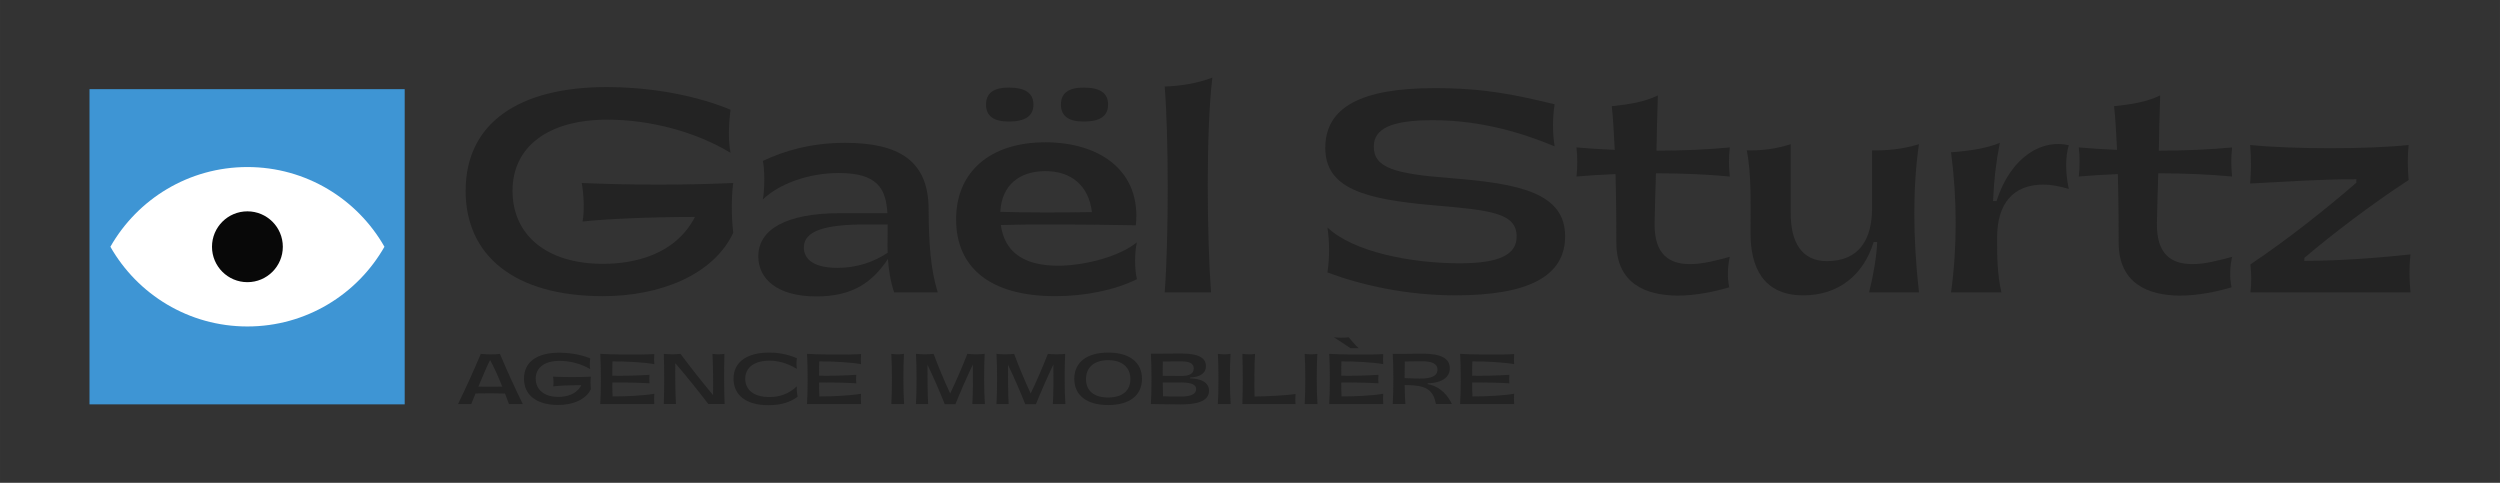
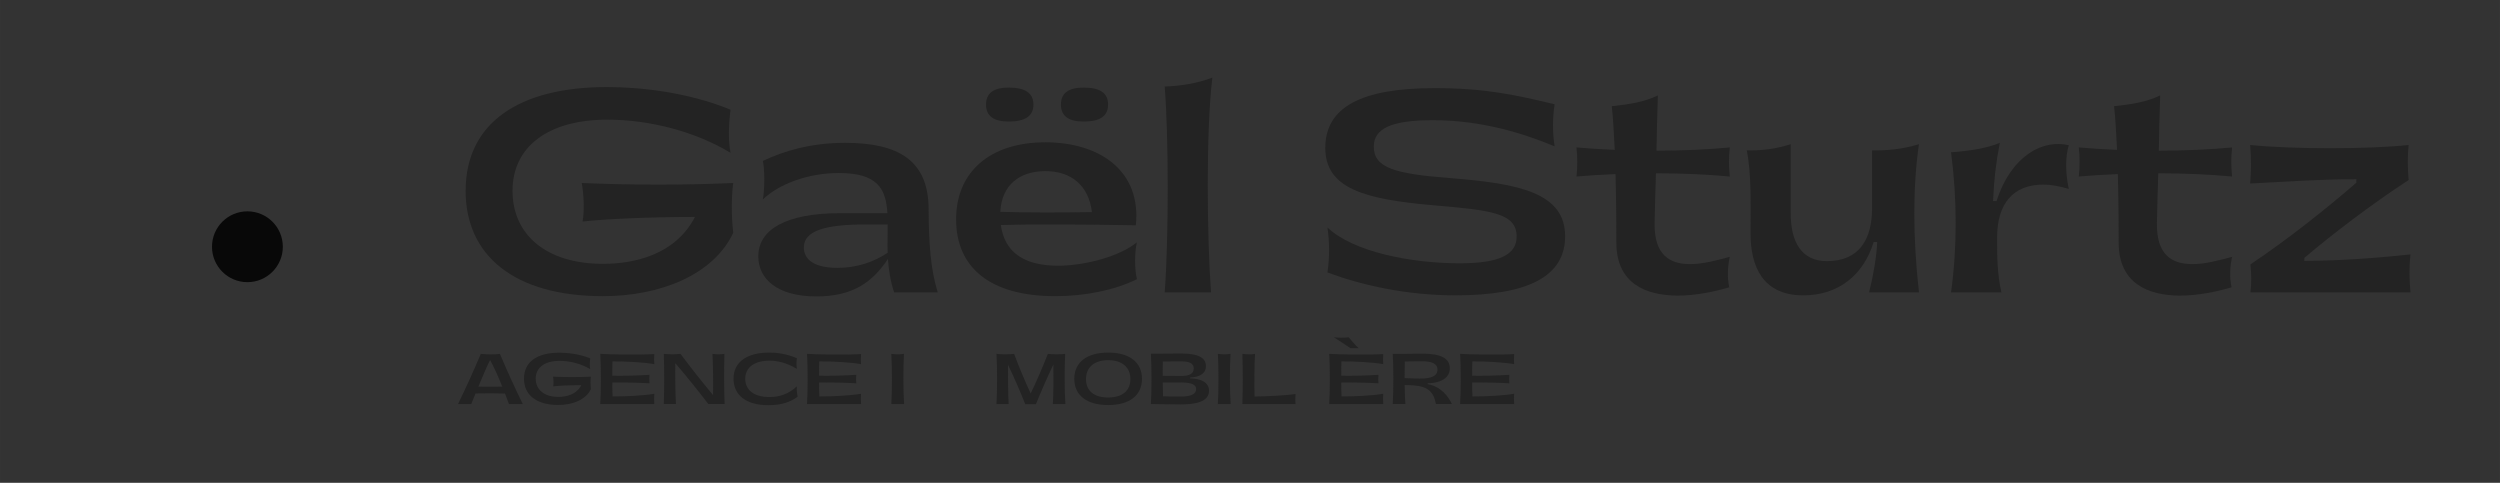
<svg xmlns="http://www.w3.org/2000/svg" id="Calque_1" width="987.98mm" height="190.8mm" viewBox="0 0 2800.56 540.85">
  <rect x="0" y="0" width="2800.56" height="540.85" fill="#333333" stroke="none" />
  <defs>
    <style>
      .cls-1 {
        fill: #232323;
      }

      .cls-2 {
        fill: #3e95d4;
      }

      .cls-3 {
        fill: #fff;
      }

      .cls-4 {
        fill: #080808;
      }
    </style>
  </defs>
  <g>
    <path class="cls-1" d="M521.62,213.74c0-76.07,59.77-116.22,158.18-116.22,36.53,0,89.96,5.43,138.56,25.36-2.42,19.62-2.42,35.92,0,48.3-39.55-23.85-90.56-37.13-137.96-37.13-67.02,0-106.26,30.79-106.26,79.7s37.43,81.81,101.43,81.81c34.72,0,80.9-9.96,102.94-52.53-48.6,0-98.71,2.11-125.88,5.13,2.11-11.77,1.51-28.98-.91-43.17,54.94,2.42,117.13,2.42,169.66,0-2.11,15.09-2.11,37.43,0,55.85-22.34,47.4-82.41,70.94-145.81,70.94-99.92,0-153.96-45.89-153.96-118.03Z" />
    <path class="cls-1" d="M1001.61,327.55c-4.23-12.68-6.04-25.36-6.94-37.43-16.91,25.36-38.64,41.96-80,41.96-44.07,0-65.21-19.62-65.21-44.98,0-29.58,30.19-48.3,92.07-48.3h52.53c-1.51-27.17-10.87-44.98-54.34-44.98-35.02,0-67.62,12.68-85.13,29.58,2.11-11.77,2.11-32.9,0-43.17,22.64-10.57,52.53-20.23,92.07-20.23,59.17,0,93.58,19.32,93.58,74.26.3,38.64,2.11,67.02,10.26,93.28h-48.91ZM994.37,283.17c-.3-9.36,0-18.41,0-26.57v-5.13h-25.66c-44.68,0-68.22,7.25-68.22,25.66,0,14.49,12.98,22.94,37.73,22.94,21.74,0,40.75-6.64,56.15-16.91Z" />
    <path class="cls-1" d="M1273.61,312.76c-25.66,12.68-59.17,19.02-91.47,19.02-73.36,0-111.09-32.3-111.09-86.04s38.64-86.34,99.92-86.34,107.77,32.3,101.43,92.98c-68.53-1.21-120.15-1.21-151.24-.3,3.92,28.08,22.94,46.19,66.41,45.58,28.98-.6,66.41-10.26,86.04-26.26-2.72,11.47-2.72,30.19,0,41.36ZM1104.56,117.14c0-12.98,8.75-19.02,25.36-19.02,18.41,0,27.77,6.04,27.77,19.02s-9.36,19.02-27.77,19.02c-16.6,0-25.36-6.04-25.36-19.02ZM1120.56,237.29c28.98.91,67.32.91,102.64.3-3.62-29.89-23.24-45.89-52.22-45.89s-48.9,15.7-50.41,45.58ZM1188.48,117.14c0-12.98,8.75-19.02,25.36-19.02,18.41,0,27.47,6.04,27.47,19.02s-9.06,19.02-27.47,19.02c-16.6,0-25.36-6.04-25.36-19.02Z" />
    <path class="cls-1" d="M1358.14,86.95c-7.25,58.87-6.04,179.92-1.51,240.6h-51.92c4.53-58.56,4.53-175.69,0-230.64,17.81-.6,35.62-3.32,53.43-9.96Z" />
    <path class="cls-1" d="M1487.04,305.21c2.42-16.91,2.42-33.51,0-50.41,28.38,27.17,92.98,40.15,148.22,40.15,44.98,0,63.7-9.96,63.7-29.89,0-26.57-28.38-29.58-95.7-35.32-73.96-6.64-118.64-18.41-118.64-64s40.15-67.02,122.26-67.02c57.66,0,92.07,7.85,134.64,18.11-2.42,16.3-2.42,31.7,0,47.09-35.02-14.49-81.51-29.28-136.45-29.28-46.49,0-66.11,9.36-66.11,29.58,0,24.15,24.15,30.49,85.73,35.32,77.58,6.04,128.6,16.6,128.6,65.21,0,44.68-41.06,66.11-122.87,66.11-55.24,0-105.36-11.47-143.39-25.66Z" />
    <path class="cls-1" d="M1853.53,249.96c-.6,35.62,16.91,45.58,38.64,45.89,15.09.3,32-4.53,45.58-8.15-2.42,11.17-3.02,22.94-.6,34.11-16,4.83-37.43,9.36-58.26,9.36-35.32-.3-68.22-13.58-68.22-59.47,0-11.17,0-43.17-.91-76.68-15.4.6-29.89,1.51-43.77,2.72,1.21-8.75,1.21-23.85,0-32.6,13.58,1.21,28.08,2.11,42.87,2.72-.91-18.41-1.81-35.92-3.32-48.9,19.92-2.11,36.83-4.83,51.62-12.08-.6,19.92-1.21,41.06-1.51,61.89,28.38,0,57.05-1.21,82.11-3.62-1.21,12.38-1.21,19.92,0,32.6-25.36-2.42-54.04-3.62-82.72-3.62-.6,19.92-1.21,39.24-1.51,55.85Z" />
    <path class="cls-1" d="M2149.67,327.55h-55.85c5.13-20.53,8.45-41.06,9.06-56.45h-3.92c-11.47,37.13-39.55,59.77-78.79,59.77-45.28,0-59.17-32-59.17-69.43,0-31.4,1.21-66.11-4.23-92.98,16.91.3,32.3-1.51,49.21-6.94v77.28c0,32.6,12.38,53.73,40.45,53.73,37.13,0,50.72-25.36,50.72-59.47v-64.6c17.21.3,35.02-1.51,52.53-6.94-6.94,47.4-6.94,103.85,0,166.03Z" />
    <path class="cls-1" d="M2185.6,327.55c6.94-50.11,6.94-104.15,0-156.98,19.62-1.21,41.66-4.83,54.64-10.57-4.53,23.55-6.64,42.57-7.55,65.21h3.92c16.6-51.62,52.53-69.43,80.9-62.49-3.92,12.68-3.92,31.09,0,48.9-11.17-3.32-20.83-4.83-28.38-4.83-34.42,0-51.92,21.74-51.92,59.47,0,21.13,0,40.15,4.83,61.28h-56.45Z" />
    <path class="cls-1" d="M2416.24,249.96c-.6,35.62,16.91,45.58,38.64,45.89,15.09.3,32-4.53,45.58-8.15-2.42,11.17-3.02,22.94-.6,34.11-16,4.83-37.43,9.36-58.26,9.36-35.32-.3-68.22-13.58-68.22-59.47,0-11.17,0-43.17-.91-76.68-15.4.6-29.89,1.51-43.77,2.72,1.21-8.75,1.21-23.85,0-32.6,13.58,1.21,28.08,2.11,42.87,2.72-.91-18.41-1.81-35.92-3.32-48.9,19.92-2.11,36.83-4.83,51.62-12.08-.6,19.92-1.21,41.06-1.51,61.89,28.38,0,57.05-1.21,82.11-3.62-1.21,12.38-1.21,19.92,0,32.6-25.36-2.42-54.04-3.62-82.72-3.62-.6,19.92-1.21,39.24-1.51,55.85Z" />
    <path class="cls-1" d="M2520.99,296.15c40.75-27.17,84.83-62.19,118.64-91.47v-3.92c-41.96,0-83.32,3.02-118.94,4.83,1.21-14.49,1.21-28.68,0-43.17,47.7,4.83,132.22,4.83,177.51,0-1.21,12.08-1.21,24.75,0,39.24-42.87,28.07-85.13,60.38-116.83,87.24v3.32c40.45,0,85.73-3.62,118.94-7.25-1.81,17.21-1.21,28.38,0,42.56h-179.32c1.21-9.96,1.21-19.02,0-31.4Z" />
    <path class="cls-1" d="M570.16,452.61c-1.43-3.77-2.87-7.77-4.45-11.77-9.74-.3-23.17-.3-32.98-.08-1.74,4.15-3.32,8.23-4.83,11.85h-14.79c9.13-18.72,17.58-37.51,25.51-56.23,5.43.68,15.92.98,21.36,0,7.92,18.72,16.53,37.51,25.66,56.23h-15.47ZM562.61,433.07c-4.15-10.42-8.75-20.83-13.58-29.74-3.09,5.74-8.15,17.66-13.13,29.74,8.08.23,18.64.23,26.72,0Z" />
    <path class="cls-1" d="M586.99,424.16c0-19.02,14.94-29.06,39.55-29.06,9.13,0,22.49,1.36,34.64,6.34-.6,4.91-.6,8.98,0,12.08-9.89-5.96-22.64-9.28-34.49-9.28-16.75,0-26.57,7.7-26.57,19.92s9.36,20.45,25.36,20.45c8.68,0,20.23-2.49,25.74-13.13-12.15,0-24.68.53-31.47,1.28.53-2.94.38-7.25-.23-10.79,13.74.6,29.28.6,42.41,0-.53,3.77-.53,9.36,0,13.96-5.58,11.85-20.6,17.74-36.45,17.74-24.98,0-38.49-11.47-38.49-29.51Z" />
    <path class="cls-1" d="M672.42,396.39c9.21.75,46.72,1.28,60.53.23-.3,3.7-.3,7.55,0,11.32-10.57-2.04-32.6-3.25-46.87-3.09-.15,5.36-.23,10.72-.15,16.08,14.04.23,31.47-.38,41.66-1.06-.3,3.09-.3,6.49,0,9.51-10.26-.6-27.62-1.13-41.66-.83,0,5.06,0,10.34.3,15.55,14.34.15,36.23-1.06,46.72-3.02-.3,3.77-.3,7.77,0,11.55h-60.53c.91-14.34.91-42.34,0-56.23Z" />
    <path class="cls-1" d="M756.5,406.88c-.23,15.17,0,30.57.68,45.73h-13.58c.6-18.72.6-37.51,0-56.23,4.98.6,13.74.75,18.72,0,11.62,15.62,23.77,31.02,36.45,46.19.23-15.4.08-30.87-.68-46.19,4.75.68,9.21.75,13.43,0-.53,18.72-.45,37.51.23,56.23h-18.26c-11.85-15.47-24.15-30.79-36.98-45.73Z" />
    <path class="cls-1" d="M821.71,424.24c0-19.09,15.55-29.28,40.07-29.28,8.75,0,18.79,1.28,30.87,6.26-.53,4.38-.53,7.62,0,12-12.15-7.32-22.64-9.13-30.19-9.21-16.91-.08-27.62,7.25-27.62,20.23,0,12.23,9.06,20.53,27.17,20.53,10.72,0,21.21-3.09,30.64-12-.45,4.45.3,8.68.83,11.7-8.53,6.19-18.26,9.43-32.9,9.43-24.83,0-38.87-11.4-38.87-29.66Z" />
    <path class="cls-1" d="M904.04,396.39c9.21.75,46.72,1.28,60.53.23-.3,3.7-.3,7.55,0,11.32-10.57-2.04-32.6-3.25-46.87-3.09-.15,5.36-.23,10.72-.15,16.08,14.04.23,31.47-.38,41.66-1.06-.3,3.09-.3,6.49,0,9.51-10.26-.6-27.62-1.13-41.66-.83,0,5.06,0,10.34.3,15.55,14.34.15,36.23-1.06,46.72-3.02-.3,3.77-.3,7.77,0,11.55h-60.53c.91-14.34.91-42.34,0-56.23Z" />
    <path class="cls-1" d="M998.46,396.39c4.83.68,9.66.75,14.19,0-.91,14.11-.91,42.26.15,56.23h-14.34c.91-14.11.91-42.11,0-56.23Z" />
-     <path class="cls-1" d="M1089.85,408.31c-7.02,14.64-13.51,29.51-19.55,44.45h-12c-5.89-15.02-12.38-29.66-19.32-44.15-.08,14.72.15,33.89.75,44h-13.66c.91-14.11.91-42.11,0-56.23,5.06.68,15.02.68,19.77,0,5.66,15.09,11.77,29.89,18.57,44.38,7.02-14.57,13.28-29.21,19.25-44.38,4.91.68,14.49.68,19.4,0-.83,14.49-.83,42.26.23,56.23h-14.04c.6-9.81.83-27.24.6-44.3Z" />
    <path class="cls-1" d="M1180.04,408.31c-7.02,14.64-13.51,29.51-19.55,44.45h-12c-5.89-15.02-12.38-29.66-19.32-44.15-.08,14.72.15,33.89.75,44h-13.66c.91-14.11.91-42.11,0-56.23,5.06.68,15.02.68,19.77,0,5.66,15.09,11.77,29.89,18.57,44.38,7.02-14.57,13.28-29.21,19.25-44.38,4.91.68,14.49.68,19.4,0-.83,14.49-.83,42.26.23,56.23h-14.04c.6-9.81.83-27.24.6-44.3Z" />
    <path class="cls-1" d="M1203.44,424.39c0-18.64,14.11-29.43,37.96-29.43s37.89,10.87,37.89,29.43-14.04,29.36-37.89,29.36-37.96-10.79-37.96-29.36ZM1266.3,424.69c0-13.28-9.36-21.21-24.91-21.21s-24.83,7.92-24.83,21.21,9.13,20.6,24.83,20.6,24.91-7.47,24.91-20.6Z" />
    <path class="cls-1" d="M1289.25,396.24c10.19,0,19.77-.23,34.11-.23,17.81,0,27.55,4.15,27.55,14.11,0,8.91-7.92,12.38-17.66,12.75v.98c12.08.3,21.13,4.38,21.13,13.96,0,13.58-18.64,15.25-32.15,15.25-15.77,0-22.57-.45-32.98-.45.91-14.11.91-42.26,0-56.38ZM1323.43,421.14c9.28,0,13.81-2.72,13.81-8.3,0-5.96-4.98-8-13.81-8s-16.53,0-20.75.08c-.15,4.98-.23,10.34-.15,16.08,6.42.08,13.58.15,20.91.15ZM1302.83,443.94c5.96.15,10.57.3,20.08.3,13.58,0,16.98-4,16.98-8.45,0-4-3.4-7.32-16.45-7.32-7.32,0-14.49,0-20.91.08,0,5.13.15,10.64.3,15.4Z" />
    <path class="cls-1" d="M1364.26,396.39c4.83.68,9.66.75,14.19,0-.91,14.11-.91,42.26.15,56.23h-14.34c.91-14.11.91-42.11,0-56.23Z" />
    <path class="cls-1" d="M1391.73,396.39c4.83.68,9.89.83,14.19,0-.75,10.64-.91,34.11-.53,47.77,11.09,0,35.7-1.13,45.89-2.87-.3,4.53-.3,7.55,0,11.32h-59.55c.6-18.72.6-37.51,0-56.23Z" />
-     <path class="cls-1" d="M1461.54,396.39c4.83.68,9.66.75,14.19,0-.91,14.11-.91,42.26.15,56.23h-14.34c.91-14.11.91-42.11,0-56.23Z" />
    <path class="cls-1" d="M1489.02,396.39c9.21.75,46.72,1.28,60.53.23-.3,3.7-.3,7.55,0,11.32-10.57-2.04-32.6-3.25-46.87-3.09-.15,5.36-.23,10.72-.15,16.08,14.04.23,31.47-.38,41.66-1.06-.3,3.09-.3,6.49,0,9.51-10.26-.6-27.62-1.13-41.66-.83,0,5.06,0,10.34.3,15.55,14.34.15,36.23-1.06,46.72-3.02-.3,3.77-.3,7.77,0,11.55h-60.53c.91-14.34.91-42.34,0-56.23ZM1494.3,377.82c3.17.6,13.36.6,16.53,0,3.17,3.92,7.62,9.06,11.25,12.23-1.51-.08-7.7-.08-9.21,0-4.83-3.25-12.83-8.45-18.57-12.23Z" />
    <path class="cls-1" d="M1560.19,396.39c12.98.23,20.91-.23,32.98-.23,21.06,0,30.94,5.21,30.94,16.45,0,14.34-17.06,16.75-24.83,16.75v.98c14.94,2.57,23.32,13.96,27.17,22.26h-17.89c-2.57-14.19-9.66-19.77-25.21-20.91-3.62-.23-6.64-.3-9.81-.3.15,10.26.38,15.32.83,21.21h-14.19c.91-14.11.91-42.19,0-56.23ZM1590.52,424.09c12.83,0,19.77-2.72,19.77-10.11,0-6.87-6.79-9.28-17.51-9.28-7.25,0-14.57.23-19.09.23-.15,5.81-.23,11.92-.23,18.64,5.21.15,11.25.53,17.06.53Z" />
    <path class="cls-1" d="M1635.66,396.39c9.21.75,46.72,1.28,60.53.23-.3,3.7-.3,7.55,0,11.32-10.57-2.04-32.6-3.25-46.87-3.09-.15,5.36-.23,10.72-.15,16.08,14.04.23,31.47-.38,41.66-1.06-.3,3.09-.3,6.49,0,9.51-10.26-.6-27.62-1.13-41.66-.83,0,5.06,0,10.34.3,15.55,14.34.15,36.23-1.06,46.72-3.02-.3,3.77-.3,7.77,0,11.55h-60.53c.91-14.34.91-42.34,0-56.23Z" />
  </g>
-   <rect class="cls-2" x="100.25" y="99.88" width="353.09" height="353.09" />
-   <path class="cls-3" d="M430.66,276.42c-30.38,53.34-87.74,89.3-153.51,89.3s-123.13-35.96-153.5-89.3c30.35-53.32,87.73-89.3,153.5-89.3s123.14,35.98,153.51,89.3" />
  <path class="cls-4" d="M237.48,276.42c0-21.91,17.76-39.67,39.67-39.67s39.67,17.76,39.67,39.67-17.76,39.67-39.67,39.67-39.67-17.76-39.67-39.67" />
</svg>